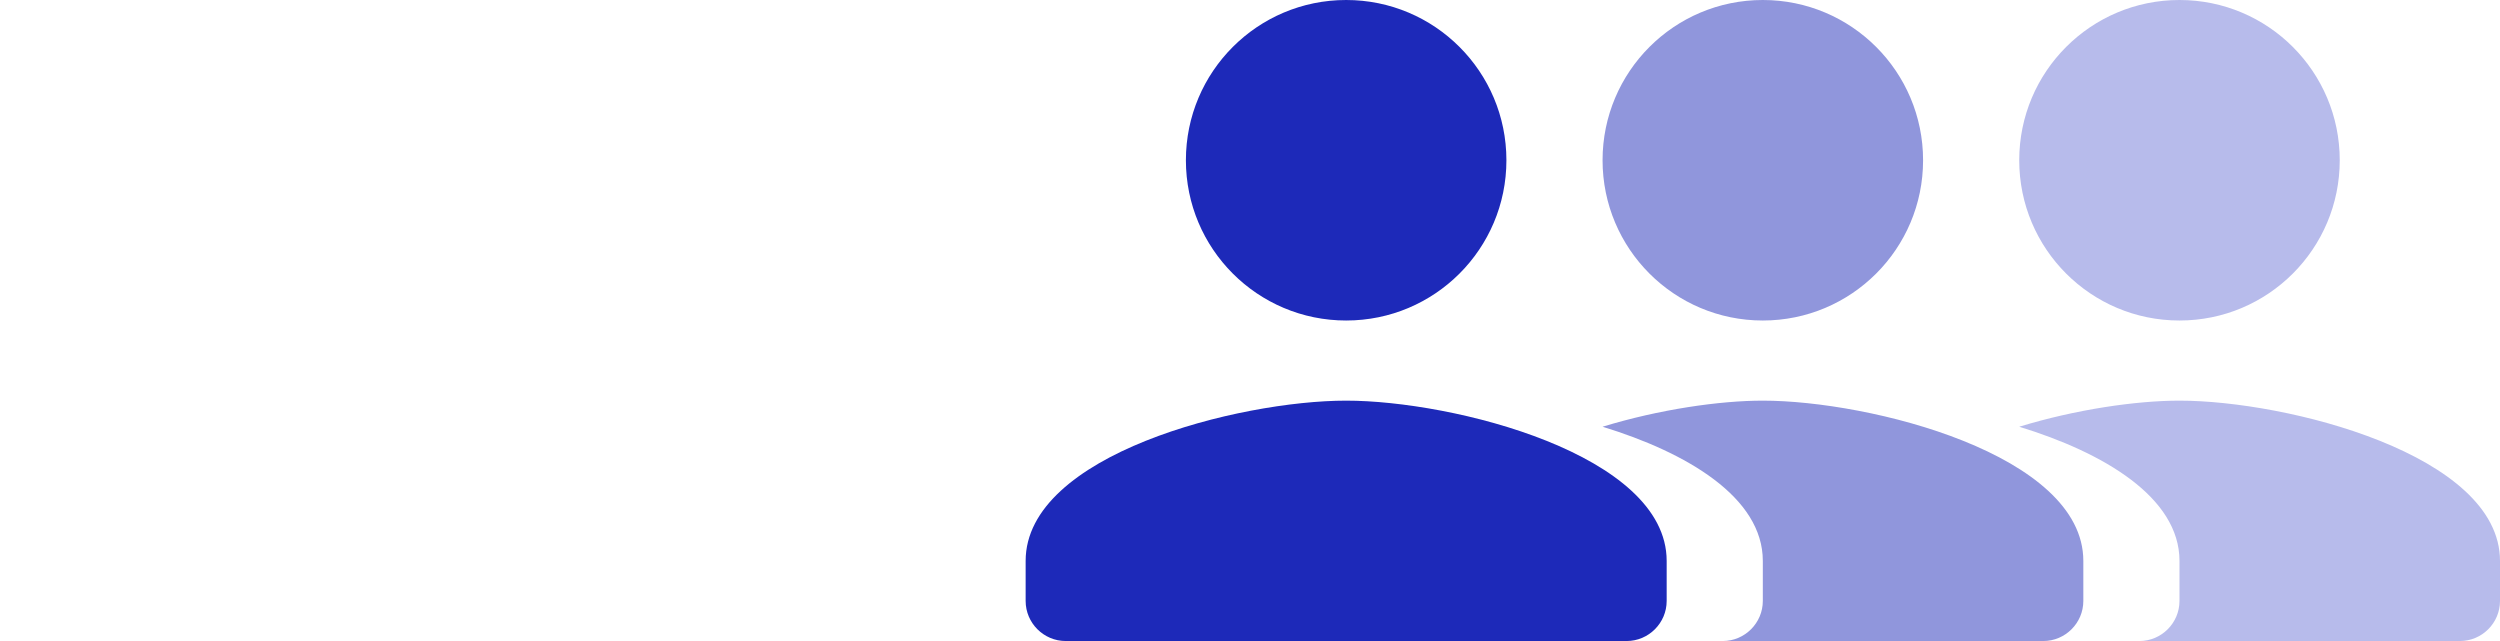
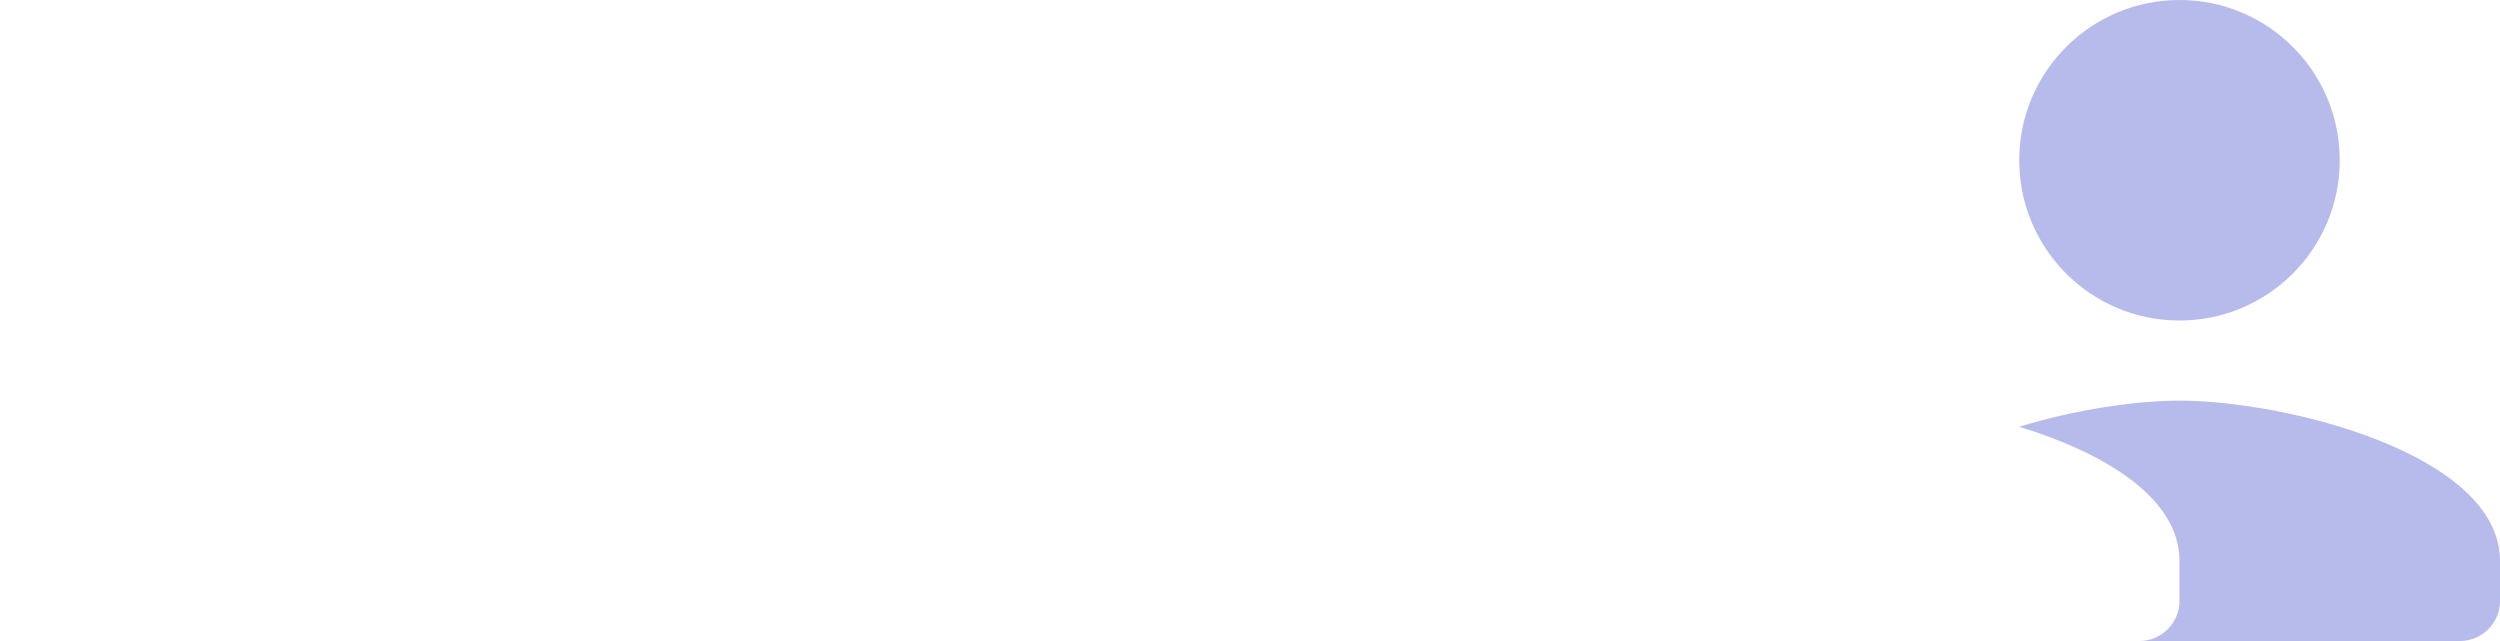
<svg xmlns="http://www.w3.org/2000/svg" width="156" height="40" viewBox="0 0 156 40" fill="none">
  <g clip-path="url(#clip0_3689_56615)">
-     <path fill-rule="evenodd" clip-rule="evenodd" d="M84 20C89.525 20 94 15.525 94 10C94 4.475 89.525 0 84 0C78.475 0 74 4.475 74 10C74 15.525 78.475 20 84 20ZM84 25C77.325 25 64 28.35 64 35V37.5C64 38.875 65.125 40 66.5 40H101.5C102.875 40 104 38.875 104 37.5V35C104 28.35 90.675 25 84 25Z" fill="#1D29B9" />
-     <path fill-rule="evenodd" clip-rule="evenodd" d="M120 10C120 15.525 115.525 20 110 20C104.475 20 100 15.525 100 10C100 4.475 104.475 0 110 0C115.525 0 120 4.475 120 10ZM100 26.628C103.542 25.544 107.311 25 110 25C116.675 25 130 28.35 130 35V37.5C130 38.875 128.875 40 127.5 40H107.5C108.875 40 110 38.875 110 37.5V35C110 31.029 105.249 28.235 100 26.628Z" fill="#9096DC" />
    <path fill-rule="evenodd" clip-rule="evenodd" d="M146 10C146 15.525 141.525 20 136 20C130.475 20 126 15.525 126 10C126 4.475 130.475 0 136 0C141.525 0 146 4.475 146 10ZM126 26.628C129.542 25.544 133.311 25 136 25C142.675 25 156 28.35 156 35V37.5C156 38.875 154.875 40 153.5 40H133.5C134.875 40 136 38.875 136 37.5V35C136 31.029 131.249 28.235 126 26.628Z" fill="#B7BBEB" />
  </g>
  <defs>
    <clipPath id="clip0_3689_56615">
      <rect width="156" height="40" fill="white" />
    </clipPath>
  </defs>
</svg>